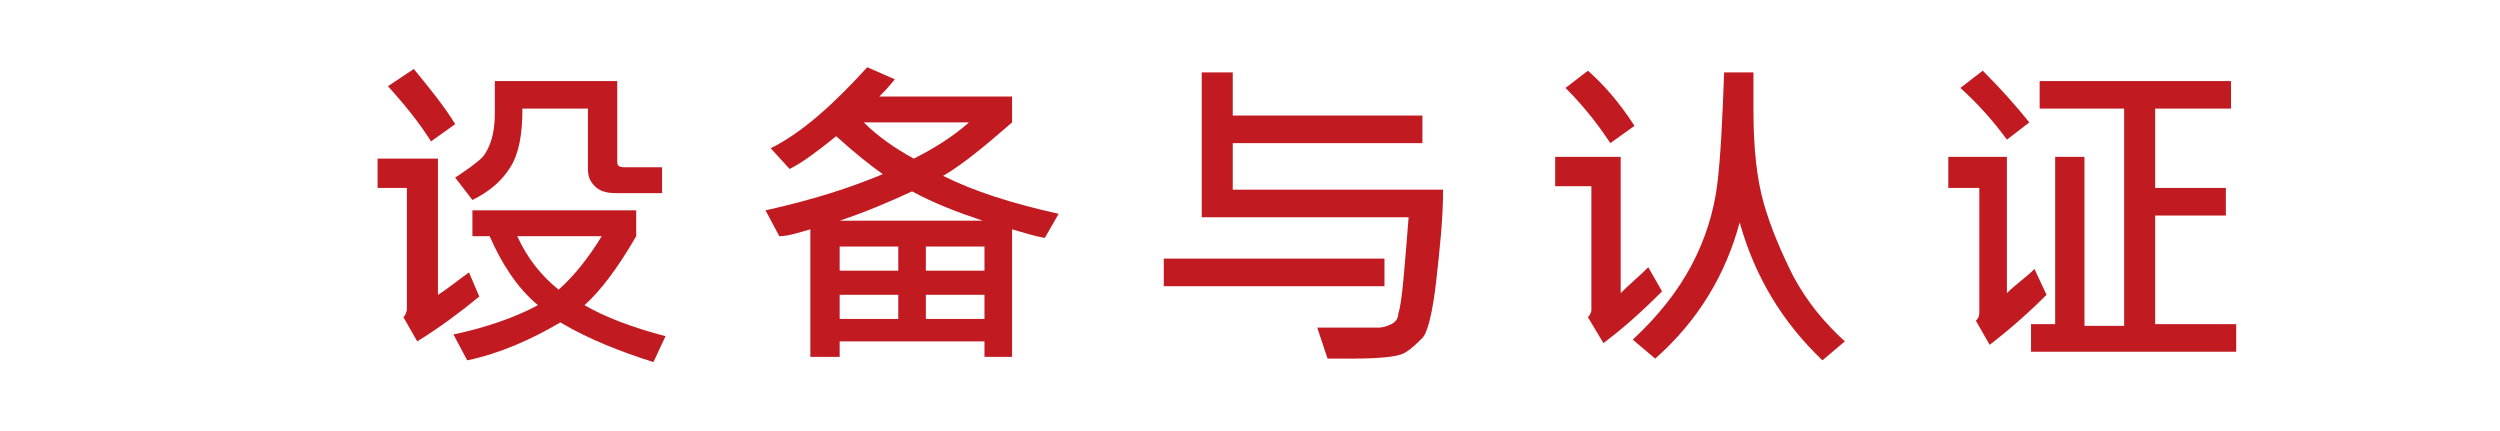
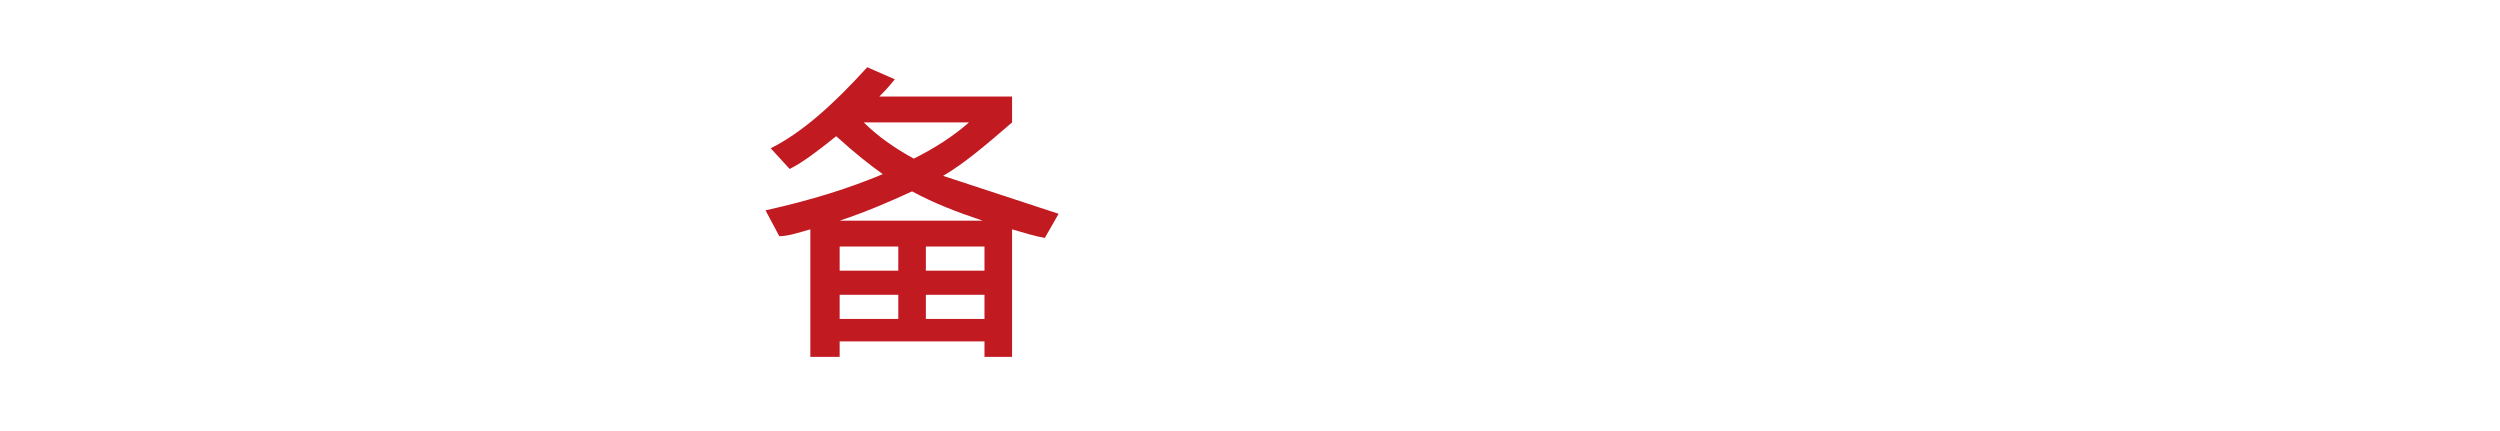
<svg xmlns="http://www.w3.org/2000/svg" version="1.1" id="圖層_1" x="0px" y="0px" width="145px" height="25px" viewBox="0 0 145 25" style="enable-background:new 0 0 145 25;" xml:space="preserve">
  <style type="text/css">
	.st0{fill:#C21A21;}
</style>
  <g>
-     <path class="st0" d="M27.8,17.2c-1.1,0.9-2.3,1.8-3.6,2.6l-0.8-1.4c0.1-0.1,0.2-0.3,0.2-0.5v-7h-1.7V9.2h3.5v7.9   c0.5-0.3,1.1-0.8,1.8-1.3L27.8,17.2z M26.4,7.2L25,8.2c-0.7-1.1-1.5-2.1-2.5-3.2L24,4C24.9,5.1,25.8,6.2,26.4,7.2z M38.6,19.5   l-0.7,1.5c-1.9-0.6-3.7-1.3-5.4-2.3c-1.7,1-3.5,1.8-5.4,2.2l-0.8-1.5c1.9-0.4,3.6-1,4.9-1.7c-1.2-1-2.1-2.4-2.8-4h-1v-1.5h9.5v1.5   c-1.1,1.9-2.1,3.2-3,4C35.1,18.4,36.7,19,38.6,19.5z M38.4,11.2h-2.7c-0.5,0-0.9-0.1-1.2-0.4c-0.3-0.3-0.4-0.6-0.4-1V6.3h-3.8   c0,1.5-0.2,2.6-0.7,3.4c-0.5,0.8-1.2,1.4-2.2,1.9l-1-1.3C27,9.9,27.6,9.5,28,9.1c0.4-0.5,0.7-1.3,0.7-2.5V4.7h7.1v4.7   c0,0.2,0.1,0.3,0.4,0.3h2.2V11.2z M34.9,13.7H30c0.6,1.3,1.4,2.3,2.4,3.1C33.3,16,34.1,15,34.9,13.7z" />
-     <path class="st0" d="M61.4,12.4l-0.8,1.4c-0.6-0.1-1.2-0.3-1.9-0.5v7.4h-1.6v-0.9h-8.4v0.9H47v-7.4c-0.7,0.2-1.3,0.4-1.8,0.4   l-0.8-1.5c2.7-0.6,4.9-1.3,6.8-2.1c-0.7-0.5-1.6-1.2-2.7-2.2c-1,0.8-1.9,1.5-2.7,1.9l-1.1-1.2c1.8-0.9,3.6-2.5,5.6-4.7l1.6,0.7   c-0.4,0.5-0.7,0.8-0.9,1h7.7v1.5c-1.5,1.3-2.8,2.4-4,3.1C56.5,11.1,58.7,11.8,61.4,12.4z M52.1,15.7v-1.4h-3.4v1.4H52.1z    M52.1,18.5v-1.4h-3.4v1.4H52.1z M57,12.8c-1.5-0.5-2.8-1-4.1-1.7c-1.3,0.6-2.7,1.2-4.2,1.7H57z M56.2,7.1h-6.1   c0.8,0.8,1.8,1.5,2.9,2.1C54.2,8.6,55.3,7.9,56.2,7.1z M57.1,15.7v-1.4h-3.4v1.4H57.1z M57.1,18.5v-1.4h-3.4v1.4H57.1z" />
-     <path class="st0" d="M80.3,16.6H67.5V15h12.8V16.6z M83.7,11c0,1.7-0.2,3.5-0.4,5.3s-0.5,3-0.8,3.3s-0.7,0.7-1.1,0.9   s-1.4,0.3-3.1,0.3c-0.4,0-0.9,0-1.3,0l-0.6-1.8c0.6,0,1.7,0,3.6,0c0.2,0,0.5-0.1,0.7-0.2c0.2-0.1,0.4-0.3,0.4-0.6   c0.1-0.3,0.2-0.9,0.3-2s0.2-2.3,0.3-3.6H69.7V4.2h1.8v2.5h11v1.6h-11V11H83.7z" />
-     <path class="st0" d="M96.4,16.9c-1.1,1.1-2.2,2.1-3.4,3l-0.9-1.5c0.1-0.1,0.2-0.3,0.2-0.4v-7.2h-2.1V9.1H94V17   c0.5-0.5,1.1-1,1.6-1.5L96.4,16.9z M94.8,7.3l-1.4,1c-0.6-0.9-1.4-2-2.6-3.2l1.3-1C93,4.9,93.9,5.9,94.8,7.3z M107,19.8l-1.3,1.1   c-2.3-2.2-3.9-4.8-4.8-8c-0.8,3-2.4,5.7-4.9,7.9l-1.3-1.1c1.5-1.4,2.6-2.8,3.4-4.3c0.8-1.5,1.3-3.1,1.5-4.7   c0.2-1.6,0.3-3.8,0.4-6.5h1.7c0,0.8,0,1.6,0,2.2c0,2.2,0.2,4,0.6,5.4c0.4,1.4,1,2.8,1.7,4.2C104.8,17.5,105.8,18.7,107,19.8z" />
-     <path class="st0" d="M118.7,17.1c-0.9,0.9-2,1.9-3.3,2.9l-0.8-1.4c0.1-0.1,0.2-0.2,0.2-0.5v-7.2H113V9.1h3.4v7.9   c0.5-0.5,1.1-0.9,1.6-1.4L118.7,17.1z M117.7,7.1l-1.3,1c-0.8-1.1-1.7-2.1-2.7-3l1.3-1C116,5.1,116.9,6.1,117.7,7.1z M129.5,20.4   h-11.7v-1.6h1.4V9.1h1.7v9.8h2.3V6.3h-4.9V4.7h11.1v1.6h-4.4v4.6h4.1v1.6h-4.1v6.3h4.7V20.4z" />
+     <path class="st0" d="M61.4,12.4l-0.8,1.4c-0.6-0.1-1.2-0.3-1.9-0.5v7.4h-1.6v-0.9h-8.4v0.9H47v-7.4c-0.7,0.2-1.3,0.4-1.8,0.4   l-0.8-1.5c2.7-0.6,4.9-1.3,6.8-2.1c-0.7-0.5-1.6-1.2-2.7-2.2c-1,0.8-1.9,1.5-2.7,1.9l-1.1-1.2c1.8-0.9,3.6-2.5,5.6-4.7l1.6,0.7   c-0.4,0.5-0.7,0.8-0.9,1h7.7v1.5c-1.5,1.3-2.8,2.4-4,3.1z M52.1,15.7v-1.4h-3.4v1.4H52.1z    M52.1,18.5v-1.4h-3.4v1.4H52.1z M57,12.8c-1.5-0.5-2.8-1-4.1-1.7c-1.3,0.6-2.7,1.2-4.2,1.7H57z M56.2,7.1h-6.1   c0.8,0.8,1.8,1.5,2.9,2.1C54.2,8.6,55.3,7.9,56.2,7.1z M57.1,15.7v-1.4h-3.4v1.4H57.1z M57.1,18.5v-1.4h-3.4v1.4H57.1z" />
  </g>
</svg>